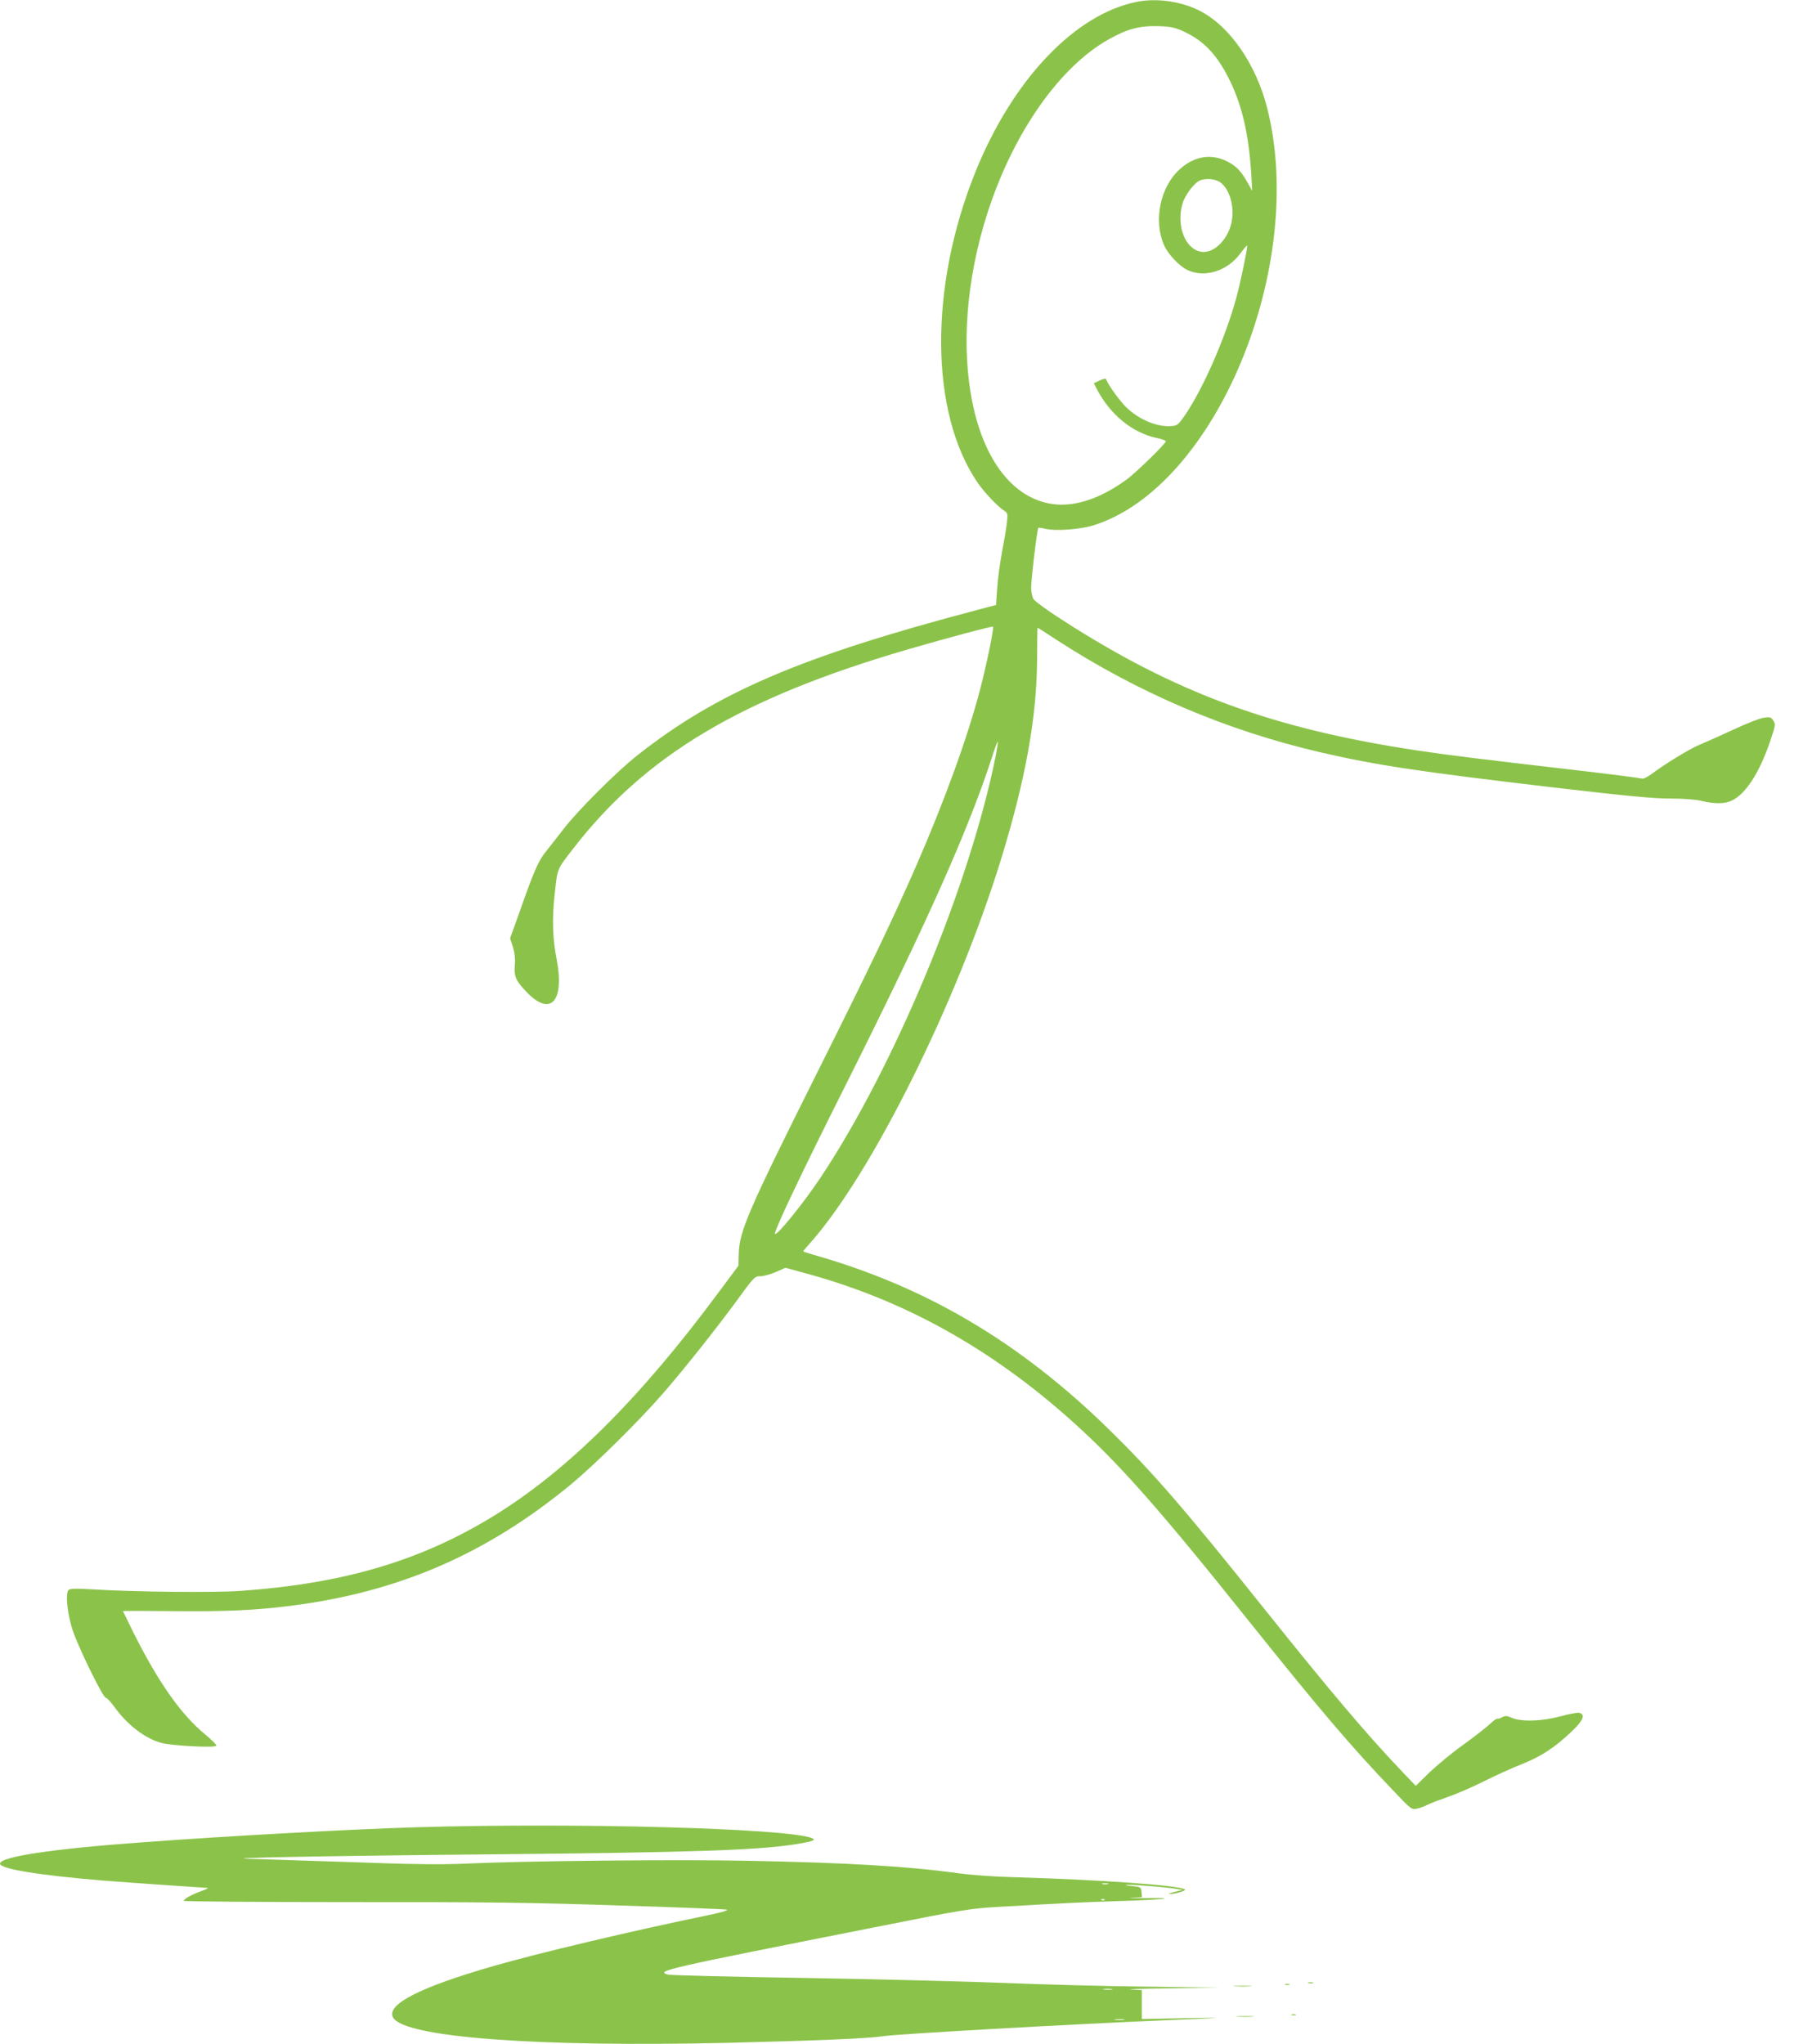
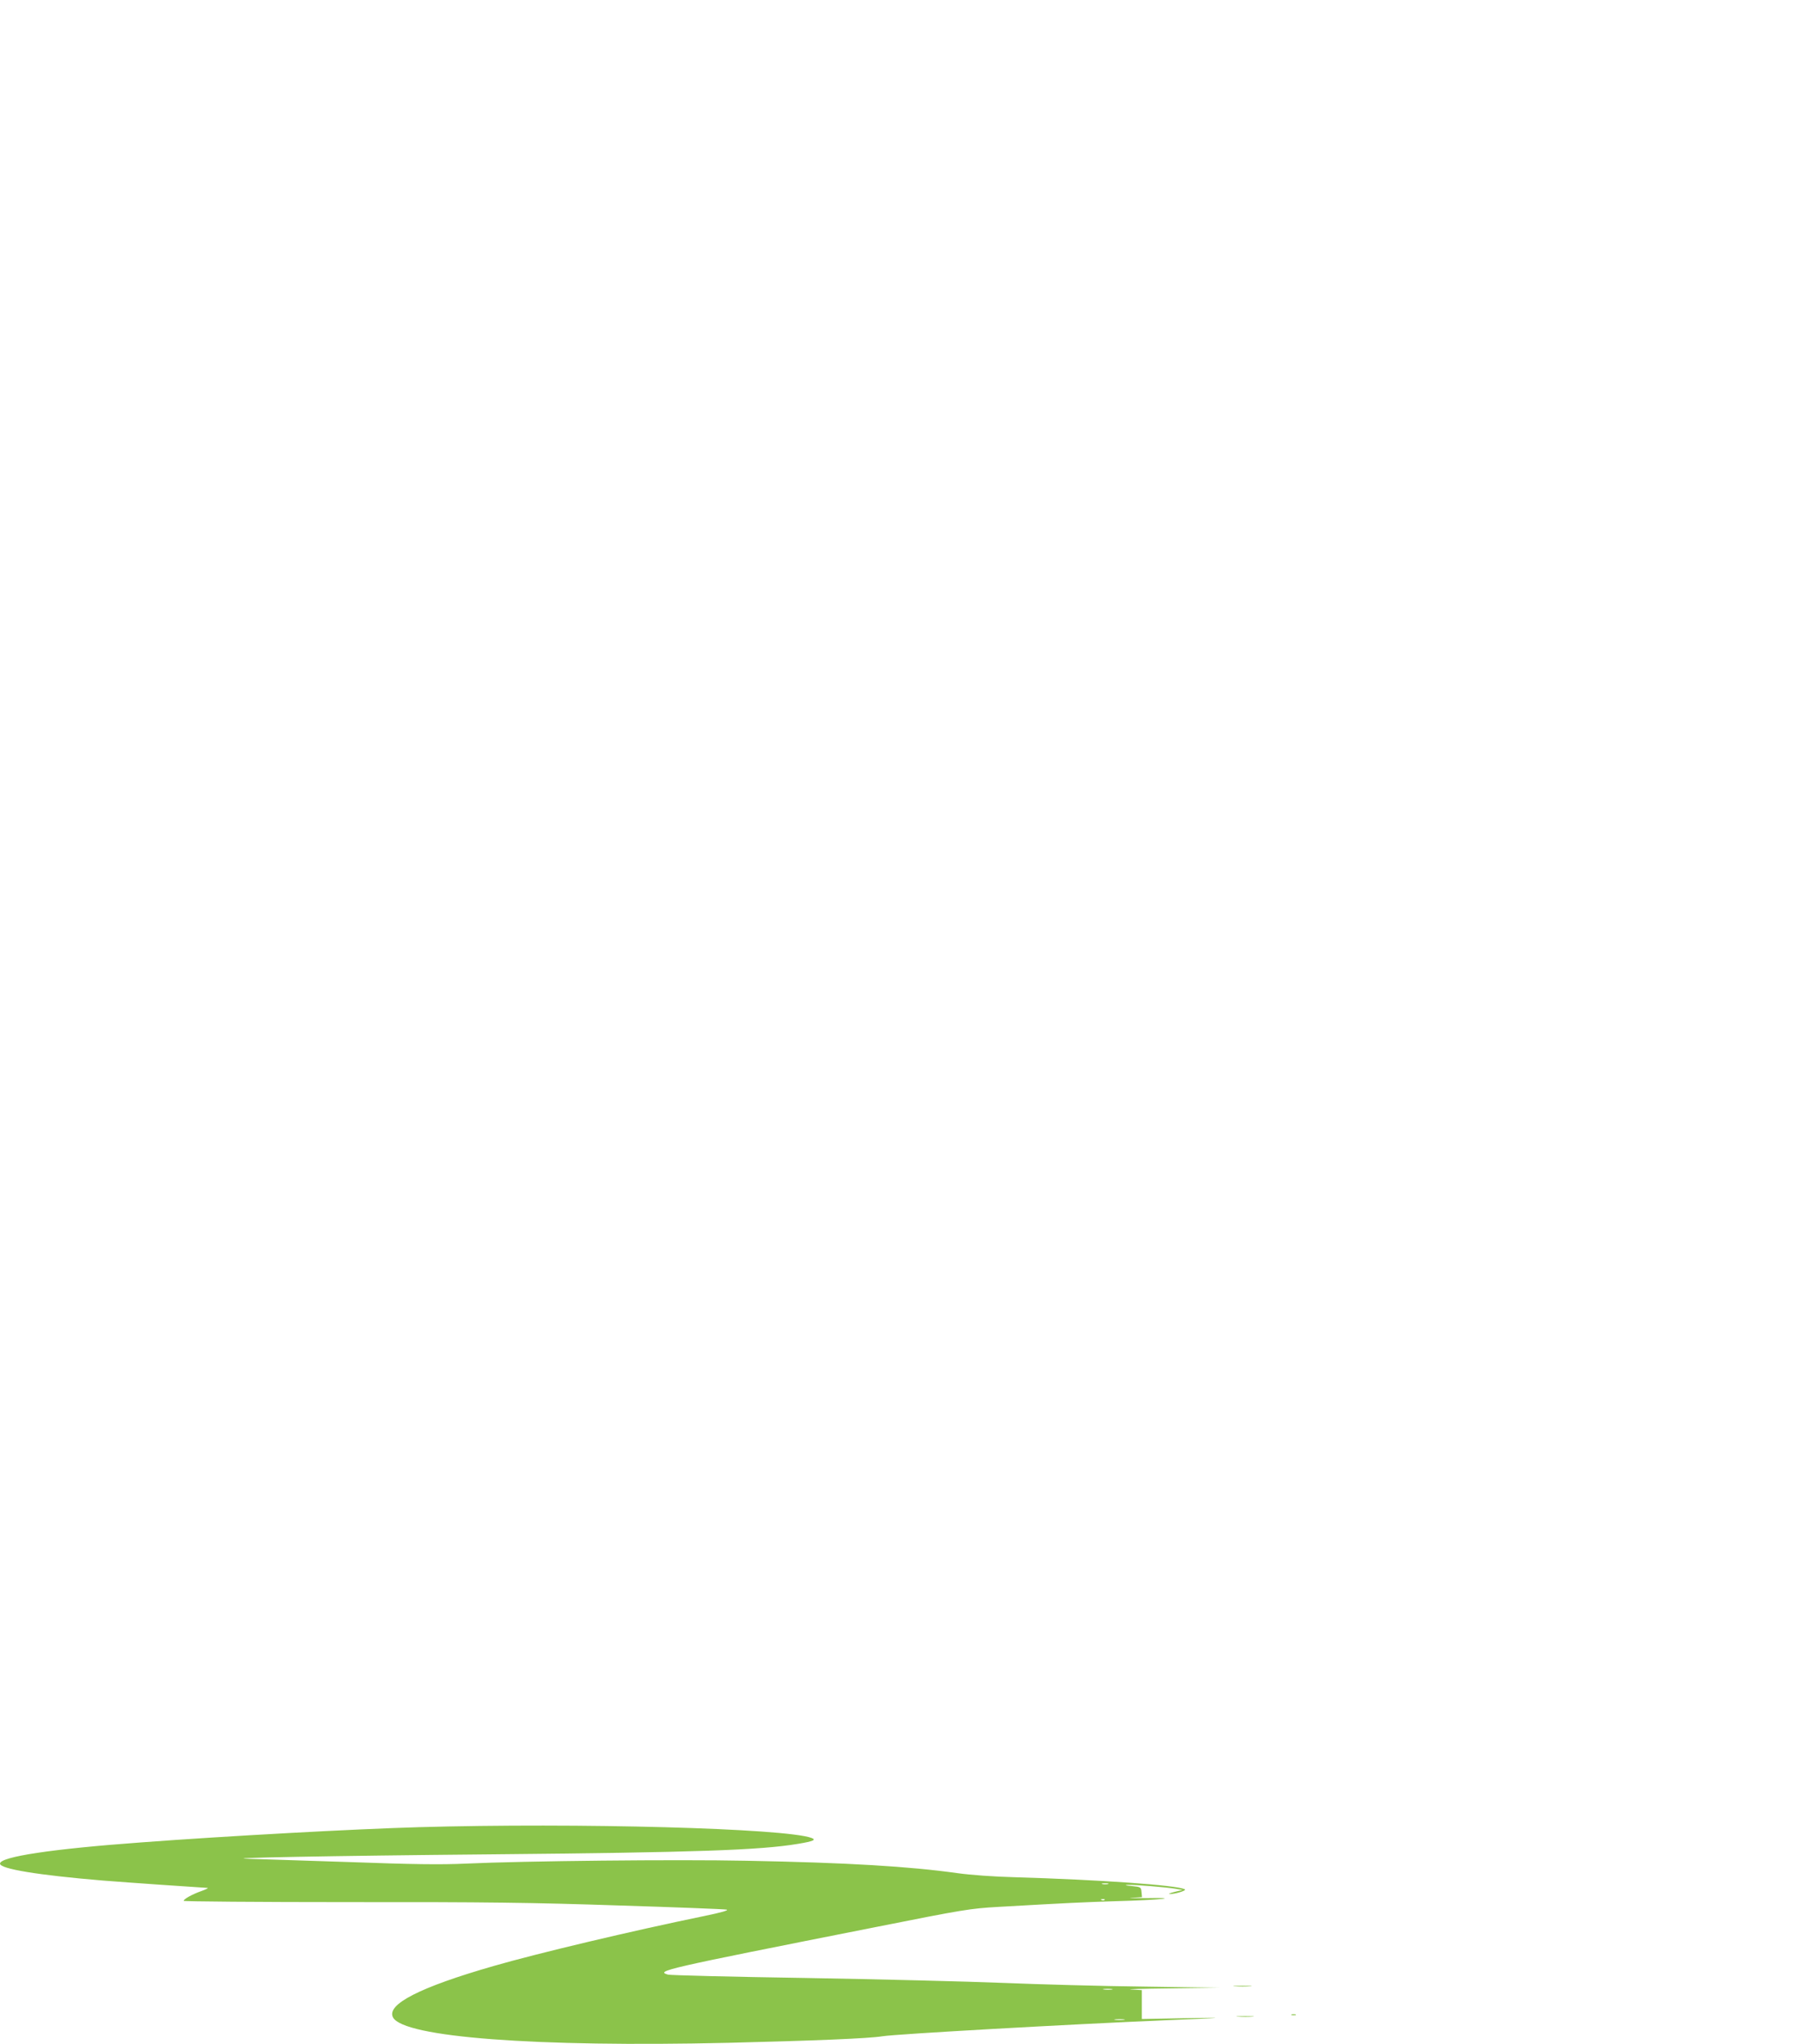
<svg xmlns="http://www.w3.org/2000/svg" version="1.0" width="1129pt" height="1280pt" viewBox="0 0 1129 1280" preserveAspectRatio="xMidYMid meet">
  <g transform="translate(0,1280) scale(0.1,-0.1)" fill="#8bc34a" stroke="none">
-     <path d="M7121 12789 c-390 -76 -782 -490 -1015 -1070 -289 -720 -283 -1502 14 -1939 40 -59 126 -151 167 -177 23 -15 24 -20 18 -77 -4 -34 -18 -117 -31 -185 -13 -69 -27 -171 -30 -227 l-7 -102 -121 -32 c-1100 -290 -1628 -516 -2127 -911 -126 -99 -370 -343 -459 -458 -36 -47 -86 -111 -112 -143 -49 -62 -74 -120 -170 -393 l-54 -150 18 -55 c11 -38 15 -73 12 -110 -7 -72 4 -99 73 -171 151 -158 240 -60 188 208 -25 128 -29 254 -11 411 17 157 13 146 114 277 454 587 1052 944 2097 1249 248 72 528 147 533 142 7 -8 -38 -227 -79 -386 -78 -301 -221 -696 -403 -1114 -146 -333 -284 -622 -615 -1284 -435 -871 -491 -999 -495 -1142 l-2 -75 -119 -160 c-496 -671 -952 -1124 -1417 -1409 -456 -279 -935 -421 -1578 -467 -167 -12 -675 -7 -940 10 -84 5 -130 4 -139 -3 -25 -19 -8 -167 30 -271 46 -124 185 -405 201 -405 7 0 31 -26 53 -56 81 -113 192 -199 295 -227 65 -18 336 -32 344 -18 4 5 -27 36 -67 69 -152 125 -293 324 -451 639 -36 73 -66 134 -66 135 0 2 145 2 322 0 323 -3 507 5 733 34 674 86 1224 325 1752 761 146 121 422 393 570 563 133 152 332 403 468 588 108 149 111 151 149 151 21 1 64 13 96 27 l58 26 113 -31 c621 -166 1172 -471 1688 -935 288 -259 537 -540 1101 -1246 435 -544 638 -783 896 -1053 119 -126 123 -129 156 -122 18 4 49 15 68 25 19 10 78 32 130 50 52 18 154 62 225 98 72 36 178 84 237 107 118 47 204 103 309 203 72 68 88 105 50 117 -11 3 -64 -6 -118 -21 -117 -32 -245 -36 -306 -10 -31 14 -41 14 -60 4 -12 -7 -26 -11 -31 -10 -5 2 -28 -14 -50 -36 -23 -21 -97 -79 -165 -128 -69 -49 -163 -127 -210 -172 l-86 -84 -82 86 c-223 234 -448 499 -873 1031 -497 622 -692 847 -966 1115 -561 549 -1150 896 -1856 1095 -32 9 -58 18 -58 20 0 3 20 26 44 53 387 436 921 1512 1196 2407 152 496 222 885 224 1242 0 112 2 203 3 203 1 0 53 -33 115 -74 513 -333 1065 -569 1654 -706 355 -82 609 -120 1456 -220 462 -54 629 -70 735 -70 86 0 161 -6 198 -15 84 -20 149 -19 193 4 87 44 172 178 238 375 32 94 33 101 18 124 -14 22 -21 24 -60 18 -24 -3 -110 -37 -191 -75 -82 -38 -176 -80 -210 -94 -60 -24 -214 -118 -302 -184 -26 -19 -51 -31 -60 -28 -8 3 -168 24 -356 46 -646 75 -851 100 -1050 130 -905 136 -1516 361 -2223 817 -90 57 -170 116 -179 129 -9 13 -16 45 -16 71 -1 49 37 370 45 377 2 2 24 -1 48 -7 64 -14 213 -3 295 22 765 237 1341 1619 1090 2613 -69 272 -230 507 -414 605 -115 62 -274 86 -400 61z m295 -188 c128 -60 211 -151 290 -316 75 -158 114 -335 129 -575 l6 -105 -31 55 c-40 71 -70 101 -127 130 -100 50 -207 32 -297 -51 -122 -111 -164 -322 -97 -474 26 -58 93 -129 145 -155 108 -52 251 -8 332 102 24 33 44 55 44 50 0 -27 -44 -238 -70 -332 -66 -241 -205 -561 -317 -725 -46 -67 -50 -70 -91 -73 -88 -6 -201 41 -281 119 -39 38 -113 141 -124 172 -3 9 -14 7 -41 -5 l-37 -18 17 -32 c84 -164 224 -278 379 -311 30 -6 55 -15 55 -20 0 -15 -192 -202 -250 -243 -175 -126 -344 -176 -488 -145 -479 102 -656 965 -376 1826 162 498 450 907 757 1079 119 67 196 86 319 82 72 -3 98 -9 154 -35z m214 -936 c67 -35 105 -160 80 -264 -26 -109 -115 -192 -191 -177 -99 18 -155 166 -114 302 15 53 74 130 109 144 33 14 84 11 116 -5z m-1395 -3597 c-162 -811 -634 -1947 -1098 -2643 -107 -160 -272 -364 -284 -351 -10 10 156 362 447 941 510 1019 767 1595 916 2057 15 48 30 86 32 84 2 -3 -4 -42 -13 -88z" />
    <path d="M2615 1359 c-388 -11 -1198 -55 -1730 -95 -562 -41 -885 -90 -885 -133 0 -33 238 -72 645 -106 152 -12 582 -42 654 -46 9 0 -8 -9 -36 -19 -60 -21 -113 -51 -113 -62 0 -4 467 -8 1038 -8 849 1 1154 -3 1687 -21 358 -11 661 -23 675 -26 16 -4 -33 -18 -140 -40 -457 -94 -1042 -233 -1319 -313 -463 -133 -673 -241 -630 -322 67 -124 890 -187 2099 -159 531 13 881 27 965 41 87 14 1170 75 1765 100 392 16 413 18 123 13 l-263 -5 0 91 0 90 -67 4 c-38 2 72 5 242 7 l310 4 -475 7 c-261 3 -655 14 -875 23 -220 9 -778 23 -1240 31 -462 7 -850 17 -862 21 -79 23 -38 33 1302 298 547 109 591 116 765 126 455 26 528 29 741 36 125 3 253 10 285 14 41 5 11 7 -96 5 -85 -1 -127 0 -92 2 l63 4 -3 32 c-3 31 -4 32 -63 38 -37 3 -46 6 -25 7 41 2 248 -15 305 -25 l40 -7 -50 -12 c-27 -7 -42 -13 -32 -13 34 -2 110 22 96 29 -47 26 -530 60 -1069 76 -123 3 -274 14 -352 25 -307 43 -691 66 -1323 78 -445 9 -1389 -1 -1760 -18 -152 -7 -328 -5 -735 10 -294 10 -571 19 -615 20 -224 5 505 19 1500 28 1289 12 1696 26 1933 66 96 16 115 25 83 37 -164 60 -1455 96 -2466 67z m4323 -356 c-10 -2 -26 -2 -35 0 -10 3 -2 5 17 5 19 0 27 -2 18 -5z m-21 -99 c-3 -3 -12 -4 -19 -1 -8 3 -5 6 6 6 11 1 17 -2 13 -5z m46 -561 c-13 -2 -35 -2 -50 0 -16 2 -5 4 22 4 28 0 40 -2 28 -4z m75 -190 c-16 -2 -40 -2 -55 0 -16 2 -3 4 27 4 30 0 43 -2 28 -4z" />
-     <path d="M8193 383 c9 -2 23 -2 30 0 6 3 -1 5 -18 5 -16 0 -22 -2 -12 -5z" />
-     <path d="M8048 373 c6 -2 18 -2 25 0 6 3 1 5 -13 5 -14 0 -19 -2 -12 -5z" />
    <path d="M7733 363 c26 -2 68 -2 95 0 26 2 4 3 -48 3 -52 0 -74 -1 -47 -3z" />
    <path d="M8088 183 c6 -2 18 -2 25 0 6 3 1 5 -13 5 -14 0 -19 -2 -12 -5z" />
-     <path d="M7753 173 c26 -2 67 -2 90 0 23 2 2 3 -48 3 -49 0 -68 -1 -42 -3z" />
+     <path d="M7753 173 c26 -2 67 -2 90 0 23 2 2 3 -48 3 -49 0 -68 -1 -42 -3" />
  </g>
</svg>